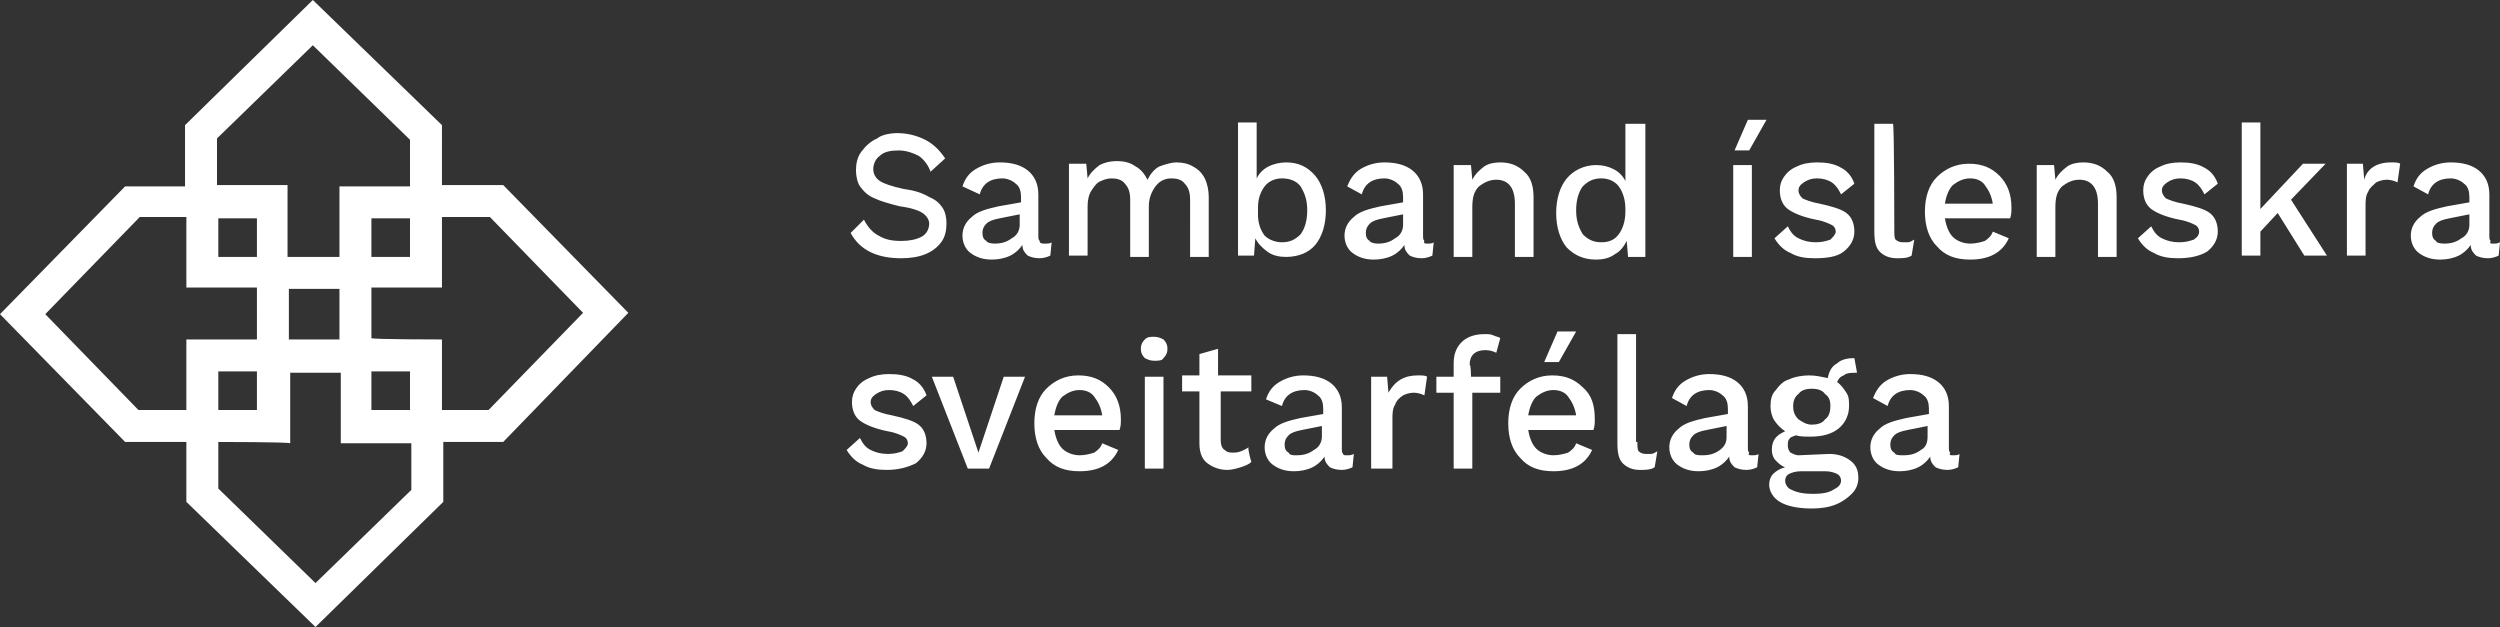
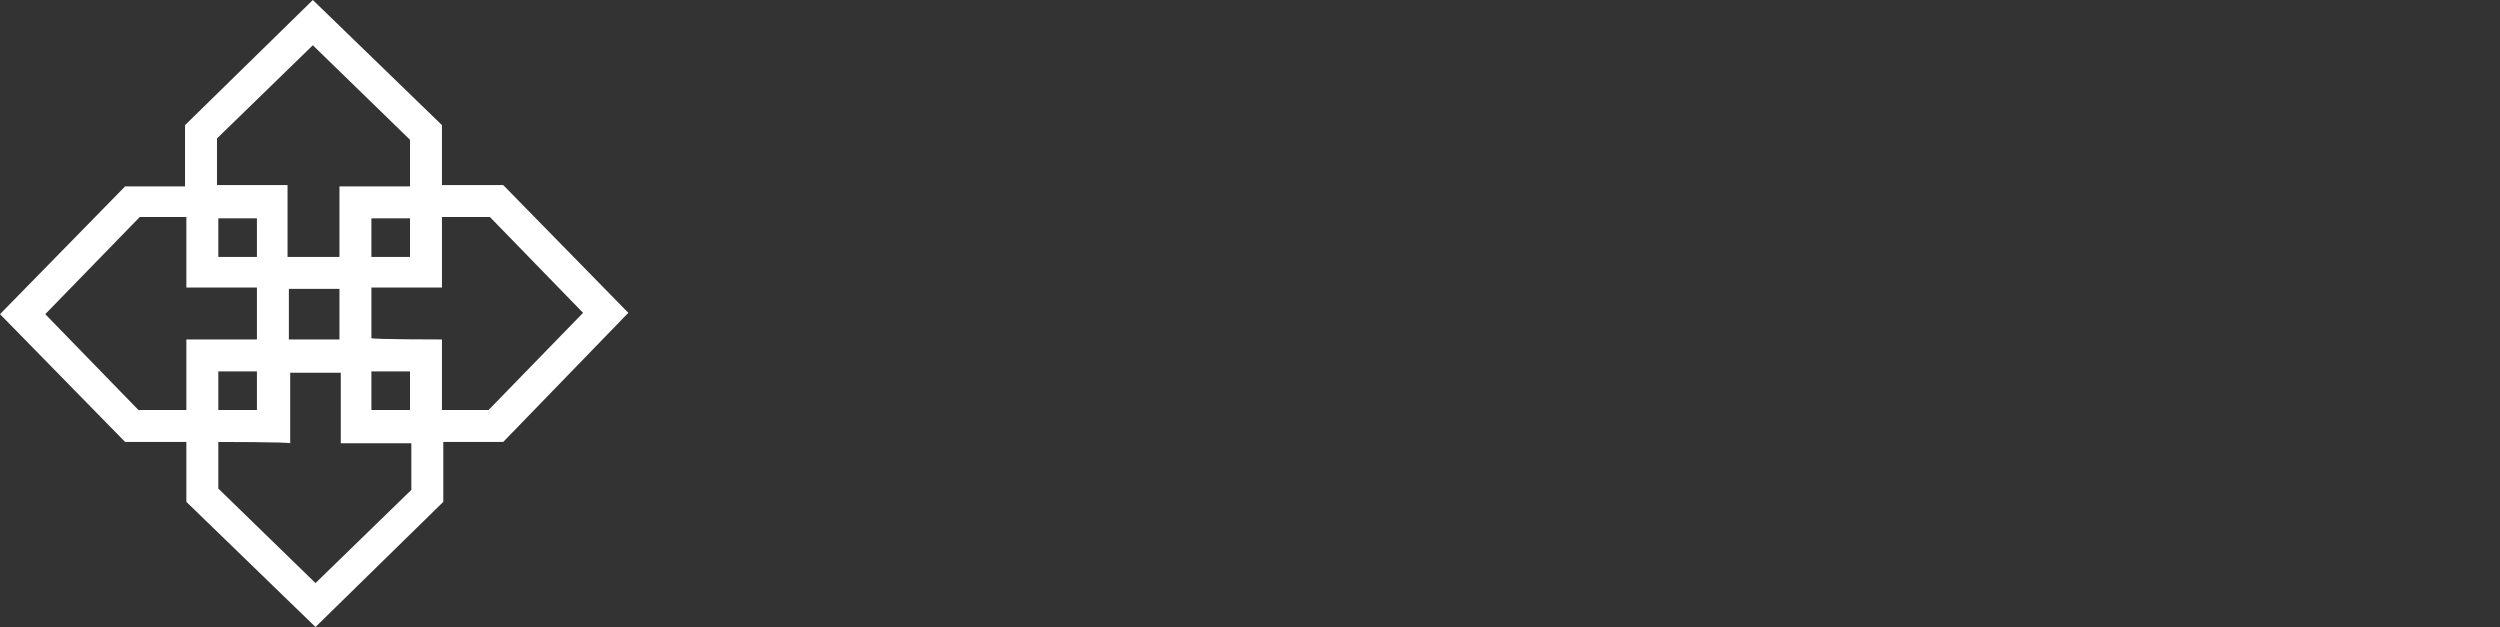
<svg xmlns="http://www.w3.org/2000/svg" version="1.1" id="Layer_1" x="0px" y="0px" viewBox="0 0 187.8 47.1" style="enable-background:new 0 0 187.8 47.1;" xml:space="preserve">
  <rect x="0" y="0" width="187.8" height="47.1" fill="#333333" stroke="none" />
  <style type="text/css"> .st0{fill:#FFFFFF;} .st1{fill-rule:evenodd;clip-rule:evenodd;fill:#FFFFFF;} </style>
  <g>
-     <path id="svg_1" class="st0" d="M67.4,10c0.8,0,1.5,0.2,2.1,0.5c0.6,0.3,1.1,0.8,1.5,1.4l-1.1,1c-0.2-0.6-0.6-1-0.9-1.2 c-0.4-0.2-0.9-0.4-1.5-0.4c-0.6,0-1.1,0.1-1.4,0.4c-0.3,0.2-0.5,0.6-0.5,1c0,0.4,0.2,0.7,0.5,0.9c0.3,0.2,0.9,0.4,1.8,0.6 c0.8,0.1,1.4,0.3,1.9,0.6c0.5,0.2,0.8,0.5,1,0.8c0.2,0.3,0.3,0.7,0.3,1.2c0,0.5-0.1,1-0.4,1.4c-0.3,0.4-0.7,0.7-1.2,0.9 c-0.5,0.2-1.1,0.3-1.8,0.3c-1.8,0-3.1-0.6-3.8-1.9l1-1c0.3,0.6,0.7,1,1.1,1.2c0.5,0.3,1,0.4,1.7,0.4c0.6,0,1.1-0.1,1.5-0.3 c0.4-0.2,0.6-0.6,0.6-1c0-0.3-0.2-0.6-0.5-0.8c-0.3-0.2-0.9-0.4-1.7-0.5c-0.8-0.2-1.5-0.4-1.9-0.6c-0.5-0.2-0.8-0.5-1.1-0.9 c-0.2-0.3-0.3-0.8-0.3-1.2c0-0.5,0.1-1,0.4-1.4s0.7-0.8,1.2-1C66.1,10.2,66.7,10,67.4,10z M78.5,18.3c0.2,0,0.4,0,0.5-0.1l-0.1,1 c-0.2,0.1-0.5,0.2-0.8,0.2c-0.4,0-0.7-0.1-0.9-0.2c-0.2-0.2-0.4-0.4-0.4-0.8c-0.2,0.3-0.5,0.6-0.9,0.8c-0.4,0.2-0.9,0.3-1.4,0.3 c-0.7,0-1.2-0.2-1.6-0.5c-0.4-0.3-0.6-0.8-0.6-1.3c0-0.5,0.2-1,0.7-1.4c0.4-0.4,1.1-0.6,2-0.8l1.7-0.3v-0.4c0-0.4-0.1-0.8-0.4-1 c-0.2-0.2-0.6-0.4-1-0.4c-0.9,0-1.5,0.4-1.7,1.2L72.3,14c0.2-0.6,0.5-1,1-1.3c0.5-0.3,1.1-0.5,1.8-0.5c0.9,0,1.6,0.2,2.1,0.6 c0.5,0.4,0.8,1,0.8,1.8v3.1c0,0.2,0,0.3,0.1,0.4C78.1,18.3,78.3,18.3,78.5,18.3z M74.7,18.3c0.5,0,0.9-0.1,1.3-0.4 c0.4-0.2,0.6-0.6,0.6-1v-0.8l-1.5,0.3c-0.5,0.1-0.8,0.2-1,0.4c-0.2,0.2-0.3,0.4-0.3,0.7c0,0.3,0.1,0.5,0.3,0.6 C74.1,18.2,74.4,18.3,74.7,18.3z M88.4,12.2c0.4,0,0.9,0.1,1.2,0.3c0.4,0.2,0.7,0.5,0.9,0.9c0.2,0.4,0.3,0.9,0.3,1.4v4.5h-1.4V15 c0-0.5-0.1-0.9-0.4-1.2c-0.2-0.3-0.6-0.4-1-0.4c-0.5,0-0.9,0.2-1.2,0.6c-0.3,0.4-0.5,0.9-0.5,1.5v3.8h-1.4V15 c0-0.5-0.1-0.9-0.4-1.2c-0.2-0.3-0.6-0.4-1-0.4c-0.3,0-0.6,0.1-0.8,0.2c-0.3,0.1-0.5,0.4-0.7,0.7c-0.2,0.3-0.3,0.7-0.3,1.2v3.7 h-1.4v-6.9h1.3l0.1,1.1c0.2-0.4,0.5-0.7,0.9-1c0.4-0.2,0.8-0.3,1.3-0.3c0.5,0,1,0.1,1.4,0.4c0.4,0.2,0.7,0.6,0.9,1 c0.2-0.4,0.5-0.8,0.9-1C87.4,12.4,87.9,12.2,88.4,12.2L88.4,12.2z M96.6,12.2c0.9,0,1.6,0.3,2.2,1c0.5,0.6,0.8,1.5,0.8,2.6 c0,1.1-0.3,2-0.8,2.6c-0.5,0.6-1.3,0.9-2.2,0.9c-0.5,0-1-0.1-1.4-0.4c-0.4-0.3-0.7-0.6-0.9-1l-0.1,1.3H93v-10h1.4v4.2 c0.2-0.4,0.5-0.7,0.9-0.9C95.7,12.3,96.2,12.2,96.6,12.2z M96.3,18.2c0.6,0,1-0.2,1.4-0.6c0.3-0.4,0.5-1,0.5-1.8 c0-0.8-0.2-1.3-0.5-1.8c-0.3-0.4-0.8-0.6-1.4-0.6c-0.5,0-1,0.2-1.3,0.6c-0.3,0.4-0.5,0.9-0.5,1.6v0.5c0,0.7,0.2,1.2,0.5,1.6 C95.3,18,95.8,18.2,96.3,18.2z M107.2,18.3c0.2,0,0.4,0,0.5-0.1l-0.1,1c-0.2,0.1-0.5,0.2-0.8,0.2c-0.4,0-0.7-0.1-0.9-0.2 c-0.2-0.2-0.4-0.4-0.4-0.8c-0.2,0.3-0.5,0.6-0.9,0.8c-0.4,0.2-0.9,0.3-1.4,0.3c-0.7,0-1.2-0.2-1.6-0.5c-0.4-0.3-0.6-0.8-0.6-1.3 c0-0.5,0.2-1,0.7-1.4c0.4-0.4,1.1-0.6,2-0.8l1.7-0.3v-0.4c0-0.4-0.1-0.8-0.4-1c-0.2-0.2-0.6-0.4-1-0.4c-0.9,0-1.5,0.4-1.7,1.2 l-1.1-0.6c0.2-0.5,0.5-1,1-1.3c0.5-0.3,1.1-0.5,1.8-0.5c0.9,0,1.6,0.2,2.1,0.6c0.5,0.4,0.8,1,0.8,1.8v3.1c0,0.2,0,0.3,0.1,0.4 C106.9,18.3,107.1,18.3,107.2,18.3z M103.5,18.3c0.5,0,0.9-0.1,1.3-0.4c0.4-0.2,0.6-0.6,0.6-1v-0.8l-1.5,0.3 c-0.5,0.1-0.8,0.2-1,0.4c-0.2,0.2-0.3,0.4-0.3,0.7c0,0.3,0.1,0.5,0.3,0.6C102.9,18.2,103.2,18.3,103.5,18.3z M112.7,12.2 c0.7,0,1.3,0.2,1.8,0.7c0.5,0.4,0.7,1.1,0.7,1.9v4.5h-1.4v-4c0-1.2-0.5-1.8-1.4-1.8c-0.5,0-0.9,0.2-1.3,0.5 c-0.4,0.4-0.5,0.9-0.5,1.6v3.7h-1.4v-6.9h1.3l0.1,1.1c0.2-0.4,0.5-0.7,0.9-1C111.8,12.3,112.2,12.2,112.7,12.2z M123.6,9.3v10h-1.3 l-0.1-1.2c-0.2,0.4-0.5,0.8-0.9,1c-0.4,0.3-0.9,0.4-1.4,0.4c-0.9,0-1.6-0.3-2.2-0.9c-0.5-0.6-0.8-1.5-0.8-2.6c0-1.1,0.3-2,0.8-2.6 c0.5-0.6,1.3-1,2.2-1c0.5,0,0.9,0.1,1.3,0.3c0.4,0.2,0.7,0.5,0.9,0.9V9.3H123.6z M120.3,18.2c0.6,0,1-0.2,1.3-0.6s0.5-1,0.5-1.7 v-0.2c0-0.7-0.2-1.3-0.5-1.7c-0.3-0.4-0.8-0.6-1.3-0.6c-0.6,0-1,0.2-1.4,0.6c-0.3,0.4-0.5,1-0.5,1.8c0,0.8,0.2,1.3,0.5,1.8 C119.3,18,119.7,18.2,120.3,18.2z M131.6,19.3h-1.4v-6.9h1.4V19.3z M132.7,9l-1.3,2.3h-1.1l1-2.3H132.7z M136.3,19.4 c-0.7,0-1.3-0.1-1.8-0.4c-0.5-0.2-0.9-0.6-1.2-1.1l1-0.9c0.2,0.4,0.4,0.7,0.8,0.9c0.4,0.2,0.8,0.3,1.3,0.3c0.5,0,0.8-0.1,1.1-0.2 c0.2-0.2,0.4-0.4,0.4-0.6c0-0.2-0.1-0.4-0.3-0.5c-0.2-0.1-0.6-0.3-1.2-0.4c-1-0.2-1.7-0.5-2.1-0.8c-0.4-0.3-0.6-0.8-0.6-1.4 c0-0.4,0.1-0.7,0.3-1c0.2-0.3,0.5-0.6,1-0.8c0.4-0.2,0.9-0.3,1.5-0.3c0.7,0,1.3,0.1,1.8,0.4c0.4,0.2,0.8,0.6,1,1.2l-1,0.8 c-0.2-0.4-0.4-0.7-0.7-0.9c-0.3-0.2-0.7-0.3-1.1-0.3c-0.4,0-0.7,0.1-1,0.3c-0.3,0.2-0.4,0.4-0.4,0.6c0,0.2,0.1,0.4,0.3,0.6 c0.2,0.1,0.7,0.3,1.3,0.4c0.9,0.2,1.6,0.4,2,0.7s0.6,0.8,0.6,1.4c0,0.6-0.3,1.1-0.8,1.5S137.2,19.4,136.3,19.4L136.3,19.4z M142.3,17.3c0,0.3,0,0.6,0.1,0.7c0.1,0.1,0.3,0.2,0.5,0.2c0.2,0,0.3,0,0.4,0c0.2,0,0.3-0.1,0.5-0.2l-0.2,1.2 c-0.3,0.2-0.7,0.2-1.1,0.2c-0.6,0-1-0.2-1.3-0.5c-0.3-0.3-0.4-0.8-0.4-1.5V9.3h1.4C142.3,9.3,142.3,17.3,142.3,17.3z M151.1,15.6 c0,0.3,0,0.5-0.1,0.8h-4.9c0.1,0.6,0.3,1.1,0.6,1.4c0.3,0.3,0.8,0.5,1.3,0.5c0.4,0,0.8-0.1,1.1-0.2c0.3-0.2,0.5-0.4,0.6-0.7 l1.2,0.5c-0.5,1.1-1.5,1.6-2.9,1.6c-1.1,0-1.9-0.3-2.5-1c-0.6-0.6-0.9-1.5-0.9-2.6c0-1.1,0.3-2,0.9-2.6c0.6-0.6,1.4-1,2.4-1 c1,0,1.7,0.3,2.3,0.9C150.8,13.8,151.1,14.6,151.1,15.6z M148,13.4c-0.5,0-0.9,0.2-1.3,0.5c-0.3,0.3-0.5,0.8-0.6,1.4h3.6 c-0.1-0.6-0.3-1-0.6-1.4C148.9,13.6,148.5,13.4,148,13.4L148,13.4z M156.5,12.2c0.7,0,1.3,0.2,1.8,0.7c0.5,0.4,0.7,1.1,0.7,1.9v4.5 h-1.4v-4c0-1.2-0.5-1.8-1.4-1.8c-0.5,0-0.9,0.2-1.3,0.5c-0.4,0.4-0.5,0.9-0.5,1.6v3.7h-1.4v-6.9h1.3l0.1,1.1c0.2-0.4,0.5-0.7,0.9-1 C155.6,12.3,156,12.2,156.5,12.2z M163.6,19.4c-0.7,0-1.3-0.1-1.8-0.4c-0.5-0.2-0.9-0.6-1.2-1.1l1-0.9c0.2,0.4,0.4,0.7,0.8,0.9 c0.4,0.2,0.8,0.3,1.3,0.3c0.5,0,0.8-0.1,1.1-0.2c0.3-0.2,0.4-0.4,0.4-0.6c0-0.2-0.1-0.4-0.3-0.5c-0.2-0.1-0.6-0.3-1.2-0.4 c-1-0.2-1.7-0.5-2.1-0.8c-0.4-0.3-0.6-0.8-0.6-1.4c0-0.4,0.1-0.7,0.3-1c0.2-0.3,0.5-0.6,1-0.8c0.4-0.2,0.9-0.3,1.5-0.3 c0.7,0,1.3,0.1,1.8,0.4c0.4,0.2,0.8,0.6,1,1.2l-1,0.8c-0.2-0.4-0.4-0.7-0.7-0.9c-0.3-0.2-0.7-0.3-1.1-0.3c-0.4,0-0.7,0.1-1,0.3 c-0.3,0.2-0.4,0.4-0.4,0.6c0,0.2,0.1,0.4,0.3,0.6c0.2,0.1,0.7,0.3,1.3,0.4c0.9,0.2,1.6,0.4,2,0.7c0.4,0.3,0.6,0.8,0.6,1.4 c0,0.6-0.3,1.1-0.8,1.5C165.3,19.2,164.6,19.4,163.6,19.4z M171.1,16l-1.3,1.4v1.8h-1.4v-10h1.4v6.5l3.2-3.4h1.7l-2.6,2.7l2.7,4.2 h-1.7L171.1,16C171.1,16,171.1,16,171.1,16z M179.6,12.2c0.3,0,0.6,0,0.7,0.1l-0.2,1.4c-0.2-0.1-0.5-0.2-0.8-0.2 c-0.3,0-0.6,0.1-0.8,0.2c-0.2,0.2-0.5,0.4-0.6,0.7c-0.2,0.3-0.2,0.7-0.2,1.1v3.7h-1.4v-6.9h1.2l0.1,1.2 C177.8,12.7,178.5,12.2,179.6,12.2z M187.3,18.3c0.2,0,0.3,0,0.5-0.1l-0.1,1c-0.2,0.1-0.5,0.2-0.8,0.2c-0.4,0-0.7-0.1-0.9-0.2 c-0.2-0.2-0.4-0.4-0.4-0.8c-0.2,0.3-0.5,0.6-0.9,0.8c-0.4,0.2-0.9,0.3-1.4,0.3c-0.7,0-1.2-0.2-1.6-0.5c-0.4-0.3-0.6-0.8-0.6-1.3 c0-0.5,0.2-1,0.7-1.4c0.4-0.4,1.1-0.6,2-0.8l1.7-0.3v-0.4c0-0.4-0.1-0.8-0.4-1c-0.2-0.2-0.6-0.4-1-0.4c-0.9,0-1.5,0.4-1.7,1.2 l-1.1-0.6c0.2-0.6,0.5-1,1-1.3c0.5-0.3,1.1-0.5,1.8-0.5c0.9,0,1.6,0.2,2.1,0.6c0.5,0.4,0.8,1,0.8,1.8v3.1c0,0.2,0,0.3,0.1,0.4 C187,18.3,187.1,18.3,187.3,18.3z M183.6,18.3c0.5,0,0.9-0.1,1.3-0.4c0.4-0.2,0.6-0.6,0.6-1v-0.8l-1.5,0.3c-0.5,0.1-0.8,0.2-1,0.4 c-0.2,0.2-0.3,0.4-0.3,0.7c0,0.3,0.1,0.5,0.3,0.6C183,18.2,183.2,18.3,183.6,18.3z M66.6,35.3c-0.7,0-1.3-0.1-1.8-0.4 c-0.5-0.2-0.9-0.6-1.2-1.1l1-0.9c0.2,0.4,0.4,0.7,0.8,0.9c0.4,0.2,0.8,0.3,1.3,0.3c0.5,0,0.8-0.1,1.1-0.2c0.2-0.2,0.4-0.4,0.4-0.6 c0-0.2-0.1-0.4-0.3-0.5c-0.2-0.1-0.6-0.3-1.2-0.4c-1-0.2-1.7-0.5-2.1-0.8c-0.4-0.3-0.6-0.8-0.6-1.4c0-0.4,0.1-0.7,0.3-1 c0.2-0.3,0.5-0.6,1-0.8c0.4-0.2,0.9-0.3,1.5-0.3c0.7,0,1.3,0.1,1.8,0.4c0.4,0.2,0.8,0.6,1,1.2l-1,0.8c-0.2-0.4-0.4-0.7-0.7-0.9 c-0.3-0.2-0.7-0.3-1.1-0.3c-0.4,0-0.7,0.1-1,0.3c-0.3,0.2-0.4,0.4-0.4,0.6c0,0.2,0.1,0.4,0.3,0.6c0.2,0.1,0.7,0.3,1.3,0.4 c0.9,0.2,1.6,0.4,2,0.7s0.6,0.8,0.6,1.4c0,0.6-0.3,1.1-0.8,1.5C68.2,35.1,67.5,35.3,66.6,35.3z M77,28.3l-2.7,6.9h-1.6l-2.7-6.9 h1.6l1.9,5.7l1.9-5.7C75.5,28.3,77,28.3,77,28.3z M84.2,31.5c0,0.3,0,0.5-0.1,0.8h-4.9c0.1,0.6,0.3,1.1,0.6,1.4 c0.3,0.3,0.8,0.5,1.3,0.5c0.4,0,0.8-0.1,1.1-0.2c0.3-0.2,0.5-0.4,0.6-0.7l1.2,0.5c-0.5,1.1-1.5,1.6-2.9,1.6c-1.1,0-1.9-0.3-2.5-1 c-0.6-0.6-0.9-1.5-0.9-2.6c0-1.1,0.3-2,0.9-2.6c0.6-0.6,1.4-1,2.4-1c1,0,1.7,0.3,2.3,0.9C83.9,29.7,84.2,30.5,84.2,31.5z M81.1,29.3c-0.5,0-0.9,0.2-1.3,0.5c-0.3,0.3-0.5,0.8-0.6,1.4h3.6c-0.1-0.6-0.3-1-0.6-1.4C82,29.5,81.6,29.3,81.1,29.3z M86.7,27.1 c-0.3,0-0.5-0.1-0.7-0.2c-0.2-0.2-0.3-0.4-0.3-0.7c0-0.3,0.1-0.5,0.3-0.7s0.4-0.2,0.7-0.2c0.3,0,0.5,0.1,0.7,0.2 c0.2,0.2,0.3,0.4,0.3,0.7c0,0.3-0.1,0.5-0.3,0.7C87.3,27.1,87,27.1,86.7,27.1z M87.4,35.2H86v-6.9h1.4V35.2z M94,34.7 c-0.2,0.2-0.5,0.3-0.8,0.4c-0.3,0.1-0.7,0.2-1,0.2c-0.6,0-1.1-0.2-1.5-0.5c-0.4-0.3-0.6-0.8-0.6-1.5v-3.9h-1.3v-1.2h1.3v-1.6 l1.4-0.4v2H94v1.2h-2.3v3.7c0,0.3,0.1,0.6,0.3,0.7c0.2,0.2,0.4,0.2,0.7,0.2c0.4,0,0.8-0.2,1.1-0.4C93.7,33.7,94,34.7,94,34.7z M101.2,34.2c0.2,0,0.3,0,0.5-0.1l-0.1,1c-0.2,0.1-0.5,0.2-0.8,0.2c-0.4,0-0.7-0.1-0.9-0.2c-0.2-0.2-0.4-0.4-0.4-0.8 c-0.2,0.3-0.5,0.6-0.9,0.8c-0.4,0.2-0.9,0.3-1.4,0.3c-0.7,0-1.2-0.2-1.6-0.5c-0.4-0.3-0.6-0.8-0.6-1.3c0-0.5,0.2-1,0.7-1.4 c0.4-0.4,1.1-0.6,2-0.8l1.7-0.3v-0.4c0-0.4-0.1-0.8-0.4-1c-0.2-0.2-0.6-0.4-1-0.4c-0.9,0-1.5,0.4-1.7,1.2L95.1,30 c0.2-0.6,0.5-1,1-1.3c0.5-0.3,1.1-0.5,1.8-0.5c0.9,0,1.6,0.2,2.1,0.6c0.5,0.4,0.8,1,0.8,1.8v3.1c0,0.2,0,0.3,0.1,0.4 C100.9,34.2,101,34.2,101.2,34.2z M97.4,34.2c0.5,0,0.9-0.1,1.3-0.4c0.4-0.2,0.6-0.6,0.6-1v-0.8l-1.5,0.3c-0.5,0.1-0.8,0.2-1,0.4 c-0.2,0.2-0.3,0.4-0.3,0.7c0,0.3,0.1,0.5,0.3,0.6C96.9,34.2,97.1,34.2,97.4,34.2z M106.5,28.2c0.3,0,0.6,0,0.7,0.1l-0.2,1.4 c-0.2-0.1-0.5-0.2-0.8-0.2c-0.3,0-0.6,0.1-0.8,0.2c-0.3,0.2-0.5,0.4-0.6,0.7c-0.2,0.3-0.2,0.7-0.2,1.1v3.7H103v-6.9h1.2l0.1,1.2 C104.8,28.6,105.5,28.2,106.5,28.2z M110.5,28.3h2.2v1.2h-2.1v5.7h-1.4v-5.7h-1.3v-1.2h1.3v-1c0-0.7,0.2-1.2,0.6-1.6 c0.4-0.4,1-0.6,1.7-0.6c0.3,0,0.5,0,0.7,0.1c0.2,0.1,0.4,0.1,0.5,0.2l-0.3,1.1c-0.2-0.1-0.5-0.2-0.8-0.2c-0.8,0-1.2,0.4-1.2,1.1 C110.5,27.4,110.5,28.3,110.5,28.3z M119.8,31.5c0,0.3,0,0.5-0.1,0.8h-4.9c0.1,0.6,0.3,1.1,0.6,1.4c0.3,0.3,0.8,0.5,1.3,0.5 c0.4,0,0.8-0.1,1.1-0.2c0.3-0.2,0.5-0.4,0.6-0.7l1.2,0.5c-0.5,1.1-1.5,1.6-2.9,1.6c-1.1,0-1.9-0.3-2.5-1c-0.6-0.6-0.9-1.5-0.9-2.6 c0-1.1,0.3-2,0.9-2.6c0.6-0.6,1.4-1,2.4-1c1,0,1.7,0.3,2.3,0.9C119.6,29.7,119.8,30.5,119.8,31.5z M116.7,29.3 c-0.5,0-0.9,0.2-1.3,0.5c-0.3,0.3-0.5,0.8-0.6,1.4h3.6c-0.1-0.6-0.3-1-0.6-1.4C117.6,29.5,117.2,29.3,116.7,29.3z M118.4,24.9 l-1.3,2.3h-1.1l1-2.3L118.4,24.9C118.4,24.9,118.4,24.9,118.4,24.9z M123,33.2c0,0.3,0,0.6,0.1,0.7c0.1,0.1,0.3,0.2,0.5,0.2 c0.2,0,0.3,0,0.4,0c0.2,0,0.3-0.1,0.5-0.2l-0.2,1.2c-0.3,0.2-0.7,0.2-1.1,0.2c-0.6,0-1-0.2-1.3-0.5c-0.3-0.3-0.4-0.8-0.4-1.5v-8.2 h1.4V33.2z M131.6,34.2c0.2,0,0.4,0,0.5-0.1l-0.1,1c-0.2,0.1-0.5,0.2-0.8,0.2c-0.4,0-0.7-0.1-0.9-0.2c-0.2-0.2-0.4-0.4-0.4-0.8 c-0.2,0.3-0.5,0.6-0.9,0.8c-0.4,0.2-0.9,0.3-1.4,0.3c-0.7,0-1.2-0.2-1.6-0.5c-0.4-0.3-0.6-0.8-0.6-1.3c0-0.5,0.2-1,0.7-1.4 c0.4-0.4,1.1-0.6,2-0.8l1.7-0.3v-0.4c0-0.4-0.1-0.8-0.4-1c-0.2-0.2-0.6-0.4-1-0.4c-0.9,0-1.5,0.4-1.7,1.2l-1.1-0.6 c0.2-0.6,0.5-1,1-1.3c0.5-0.3,1.1-0.5,1.8-0.5c0.9,0,1.6,0.2,2.1,0.6c0.5,0.4,0.8,1,0.8,1.8v3.1c0,0.2,0,0.3,0.1,0.4 C131.3,34.2,131.4,34.2,131.6,34.2L131.6,34.2z M127.9,34.2c0.5,0,0.9-0.1,1.3-0.4s0.5-0.6,0.5-1v-0.8l-1.5,0.3 c-0.5,0.1-0.8,0.2-1,0.4c-0.2,0.2-0.3,0.4-0.3,0.7c0,0.3,0.1,0.5,0.3,0.6C127.3,34.2,127.6,34.2,127.9,34.2z M137.4,34.1 c0.7,0,1.2,0.2,1.6,0.5c0.4,0.3,0.6,0.7,0.6,1.3c0,0.5-0.2,0.9-0.5,1.2c-0.3,0.3-0.7,0.6-1.2,0.8c-0.5,0.2-1.1,0.3-1.8,0.3 c-1.1,0-1.9-0.2-2.4-0.5c-0.5-0.3-0.8-0.8-0.8-1.3c0-0.3,0.1-0.6,0.3-0.8c0.2-0.2,0.5-0.4,0.9-0.5c-0.3-0.1-0.5-0.3-0.7-0.5 c-0.2-0.2-0.3-0.5-0.3-0.8c0-0.7,0.3-1.1,1-1.4c-0.3-0.2-0.6-0.5-0.8-0.8c-0.2-0.3-0.3-0.7-0.3-1.1c0-0.5,0.1-0.9,0.4-1.2 c0.3-0.4,0.6-0.7,1-0.8c0.4-0.2,1-0.3,1.5-0.3c0.5,0,0.9,0.1,1.4,0.2c0.1-0.5,0.3-0.9,0.7-1.1c0.3-0.3,0.8-0.4,1.3-0.4l0.2,1.1 c-0.4,0-0.8,0-1,0.2c-0.3,0.1-0.4,0.3-0.5,0.5c0.3,0.2,0.5,0.5,0.7,0.8c0.2,0.3,0.2,0.6,0.2,1c0,0.7-0.3,1.3-0.8,1.7 c-0.5,0.4-1.2,0.6-2.1,0.6c-0.4,0-0.8,0-1.1-0.1c-0.2,0.1-0.4,0.1-0.5,0.3c-0.1,0.1-0.1,0.3-0.1,0.5c0,0.2,0.1,0.4,0.2,0.5 c0.2,0.1,0.4,0.2,0.6,0.2L137.4,34.1L137.4,34.1z M136.1,29.2c-0.4,0-0.8,0.1-1,0.4c-0.3,0.2-0.4,0.6-0.4,0.9c0,0.4,0.1,0.7,0.4,1 c0.3,0.2,0.6,0.4,1,0.4c0.4,0,0.8-0.1,1-0.4c0.3-0.2,0.4-0.6,0.4-1c0-0.4-0.1-0.7-0.4-0.9C136.9,29.3,136.5,29.2,136.1,29.2z M136.2,37.1c0.7,0,1.2-0.1,1.5-0.3c0.4-0.2,0.6-0.4,0.6-0.7c0-0.2-0.1-0.4-0.3-0.5c-0.2-0.1-0.5-0.2-0.9-0.2h-1.8 c-0.4,0-0.7,0.1-0.9,0.2c-0.2,0.1-0.3,0.3-0.3,0.5c0,0.3,0.2,0.6,0.5,0.7C135,37,135.5,37.1,136.2,37.1z M146.7,34.2 c0.2,0,0.4,0,0.5-0.1l-0.1,1c-0.2,0.1-0.5,0.2-0.8,0.2c-0.4,0-0.7-0.1-0.9-0.2c-0.2-0.2-0.4-0.4-0.4-0.8c-0.2,0.3-0.5,0.6-0.9,0.8 c-0.4,0.2-0.9,0.3-1.4,0.3c-0.7,0-1.2-0.2-1.6-0.5c-0.4-0.3-0.6-0.8-0.6-1.3c0-0.5,0.2-1,0.7-1.4c0.4-0.4,1.1-0.6,2-0.8l1.7-0.3 v-0.4c0-0.4-0.1-0.8-0.4-1c-0.2-0.2-0.6-0.4-1-0.4c-0.9,0-1.5,0.4-1.7,1.2l-1.1-0.6c0.2-0.5,0.5-1,1-1.3c0.5-0.3,1.1-0.5,1.8-0.5 c0.9,0,1.6,0.2,2.1,0.6c0.5,0.4,0.8,1,0.8,1.8v3.1c0,0.2,0,0.3,0.1,0.4C146.4,34.2,146.5,34.2,146.7,34.2L146.7,34.2z M143,34.2 c0.5,0,0.9-0.1,1.3-0.4c0.4-0.2,0.5-0.6,0.5-1v-0.8l-1.5,0.3c-0.5,0.1-0.8,0.2-1,0.4c-0.2,0.2-0.3,0.4-0.3,0.7 c0,0.3,0.1,0.5,0.3,0.6C142.4,34.2,142.6,34.2,143,34.2z" />
-     <path id="svg_2" class="st1" d="M33.2,9.4L23.5,0l-9.6,9.4v4.6H9.4L0,23.6l9.4,9.6h4.6v4.5l9.7,9.4l9.6-9.4v-4.5h4.5l9.4-9.7 l-9.4-9.6h-4.6L33.2,9.4C33.2,9.4,33.2,9.4,33.2,9.4z M16.4,33.2v3.5l7.3,7.1l7.2-7v-3.5h-5.3v-5.3h-3.8v5.3 C21.7,33.2,16.4,33.2,16.4,33.2z M19.3,27.9v2.9h-2.9v-2.9H19.3z M19.3,25.5h-5.3v5.3h-3.6l-7-7.2l7.1-7.3h3.5v5.3h5.3V25.5z M21.7,25.5h3.8v-3.8h-3.8L21.7,25.5C21.7,25.5,21.7,25.5,21.7,25.5z M21.7,19.3h3.8v-5.3h5.3v-3.5l-7.3-7.1l-7.2,7v3.5h5.3V19.3 C21.7,19.3,21.7,19.3,21.7,19.3z M16.4,16.4v2.9h2.9v-2.9H16.4z M27.9,30.8h2.9v-2.9h-2.9L27.9,30.8L27.9,30.8z M33.2,25.5v5.3h3.5 l7.1-7.3l-7-7.2h-3.6v5.3h-5.3v3.8C27.9,25.5,33.2,25.5,33.2,25.5z M27.9,19.3v-2.9h2.9v2.9H27.9z" />
+     <path id="svg_2" class="st1" d="M33.2,9.4L23.5,0l-9.6,9.4v4.6H9.4L0,23.6l9.4,9.6h4.6v4.5l9.7,9.4l9.6-9.4v-4.5h4.5l9.4-9.7 l-9.4-9.6h-4.6L33.2,9.4C33.2,9.4,33.2,9.4,33.2,9.4z M16.4,33.2v3.5l7.3,7.1l7.2-7v-3.5h-5.3v-5.3h-3.8v5.3 C21.7,33.2,16.4,33.2,16.4,33.2z M19.3,27.9v2.9h-2.9v-2.9H19.3z M19.3,25.5h-5.3v5.3h-3.6l-7-7.2l7.1-7.3h3.5v5.3h5.3V25.5z M21.7,25.5h3.8v-3.8h-3.8L21.7,25.5C21.7,25.5,21.7,25.5,21.7,25.5M21.7,19.3h3.8v-5.3h5.3v-3.5l-7.3-7.1l-7.2,7v3.5h5.3V19.3 C21.7,19.3,21.7,19.3,21.7,19.3z M16.4,16.4v2.9h2.9v-2.9H16.4z M27.9,30.8h2.9v-2.9h-2.9L27.9,30.8L27.9,30.8z M33.2,25.5v5.3h3.5 l7.1-7.3l-7-7.2h-3.6v5.3h-5.3v3.8C27.9,25.5,33.2,25.5,33.2,25.5z M27.9,19.3v-2.9h2.9v2.9H27.9z" />
  </g>
</svg>